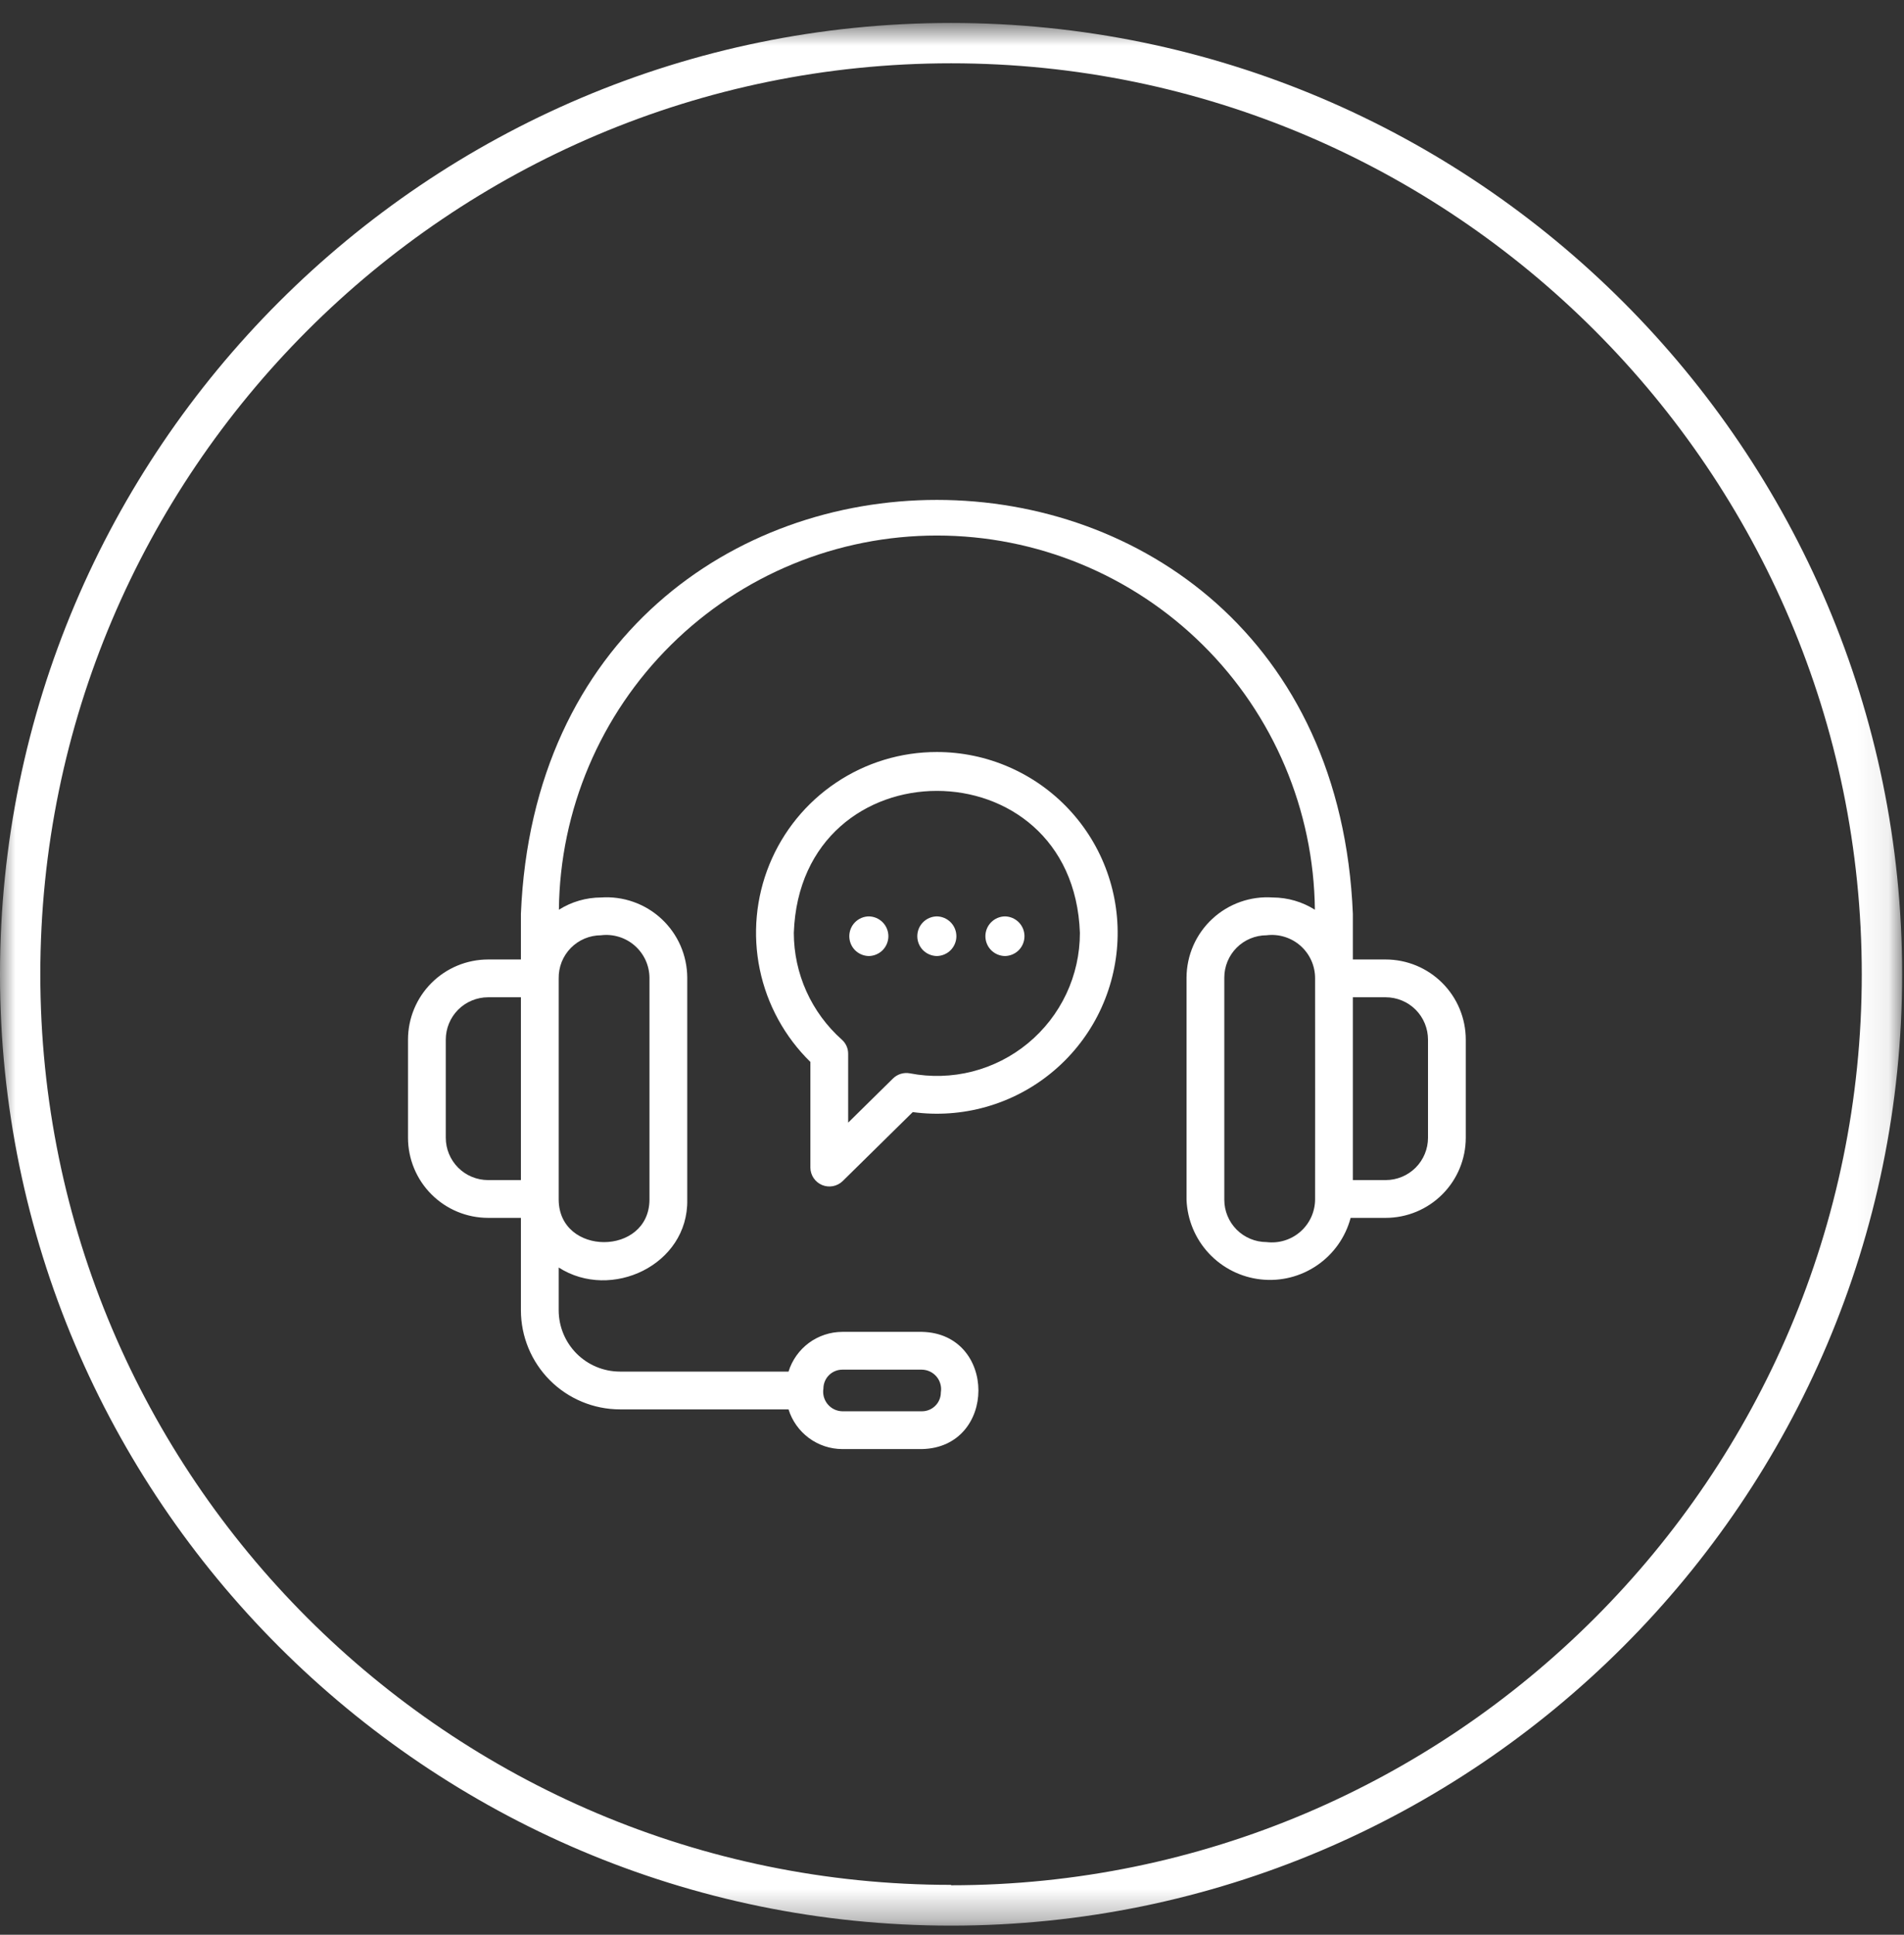
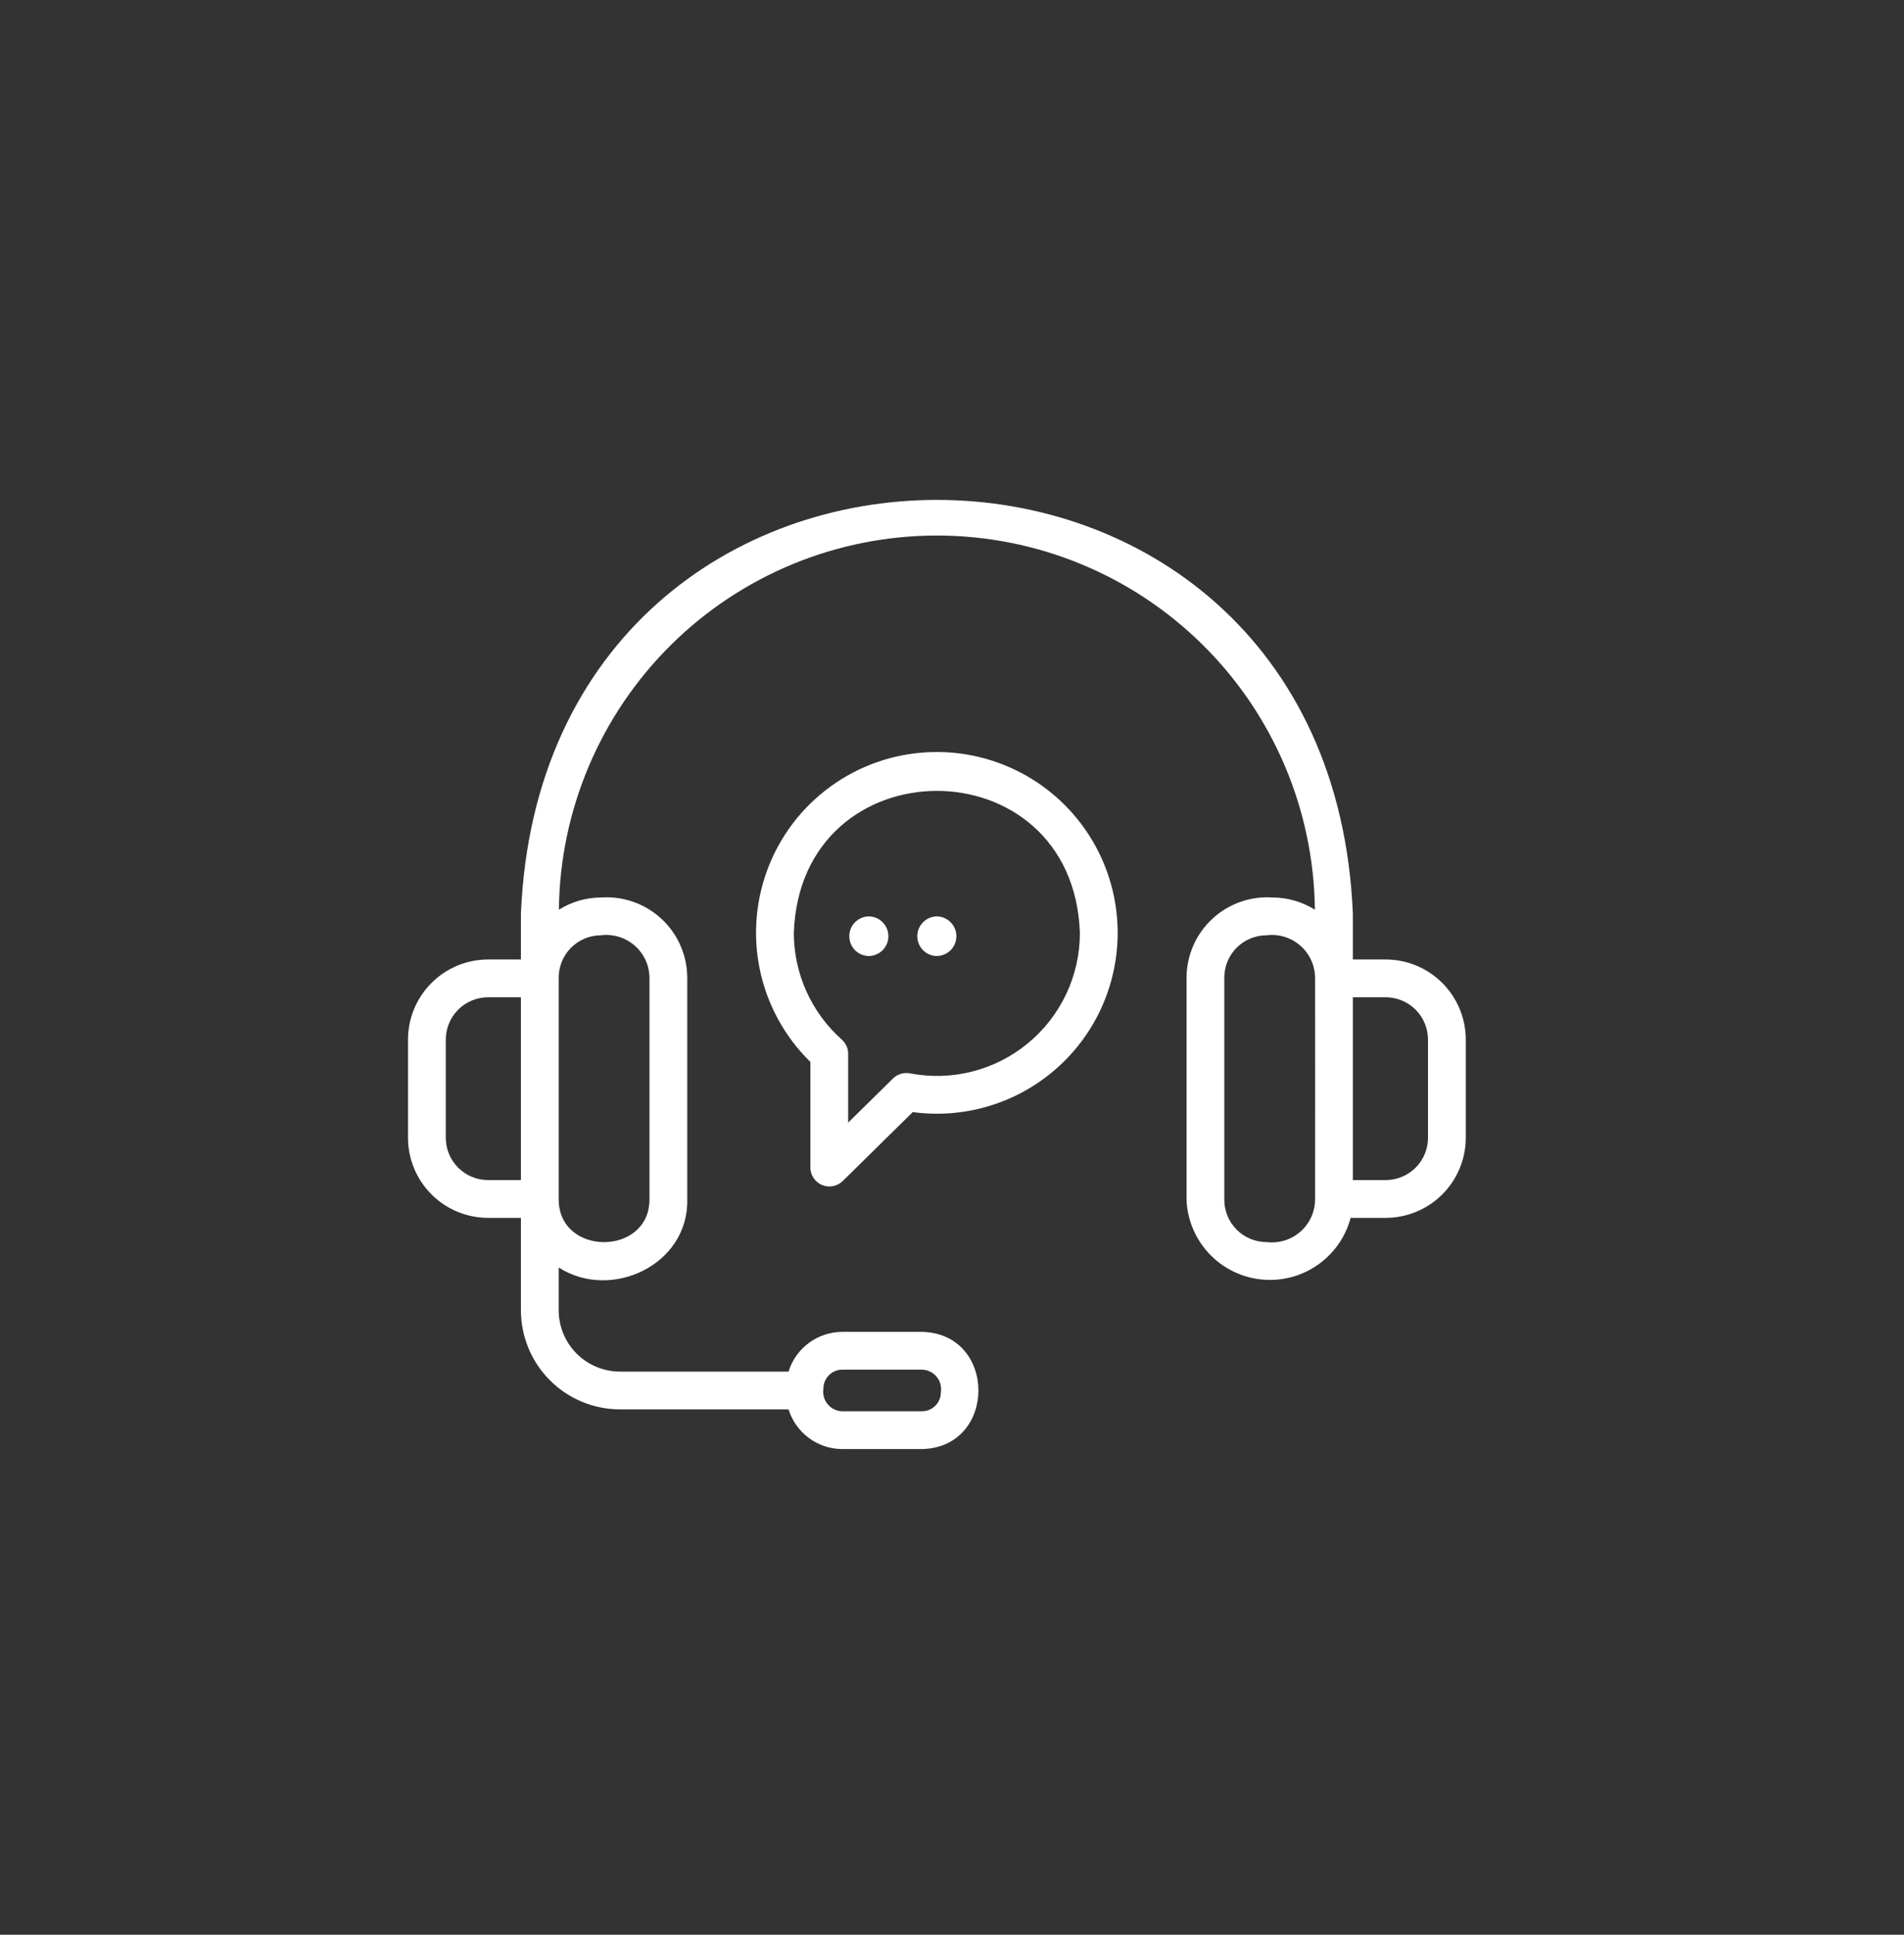
<svg xmlns="http://www.w3.org/2000/svg" width="63" height="64" viewBox="0 0 63 64" fill="none">
  <rect x="0" y="0" width="63" height="64" fill="#333333" stroke="none" />
  <mask id="mask0_124_752" style="mask-type:luminance" maskUnits="userSpaceOnUse" x="0" y="0" width="63" height="64">
    <path d="M62.924 0.76H0V63.684H62.924V0.76Z" fill="white" />
  </mask>
  <g mask="url(#mask0_124_752)">
-     <path d="M31.469 0.76C14.121 0.76 0 14.881 0 32.229C0 49.577 14.121 63.698 31.469 63.698C48.817 63.698 62.938 49.577 62.938 32.229C62.938 14.881 48.817 0.76 31.469 0.76ZM31.469 62.35C14.856 62.35 1.334 48.842 1.334 32.229C1.334 15.616 14.856 2.094 31.469 2.094C48.082 2.094 61.603 15.616 61.603 32.229C61.603 48.842 48.082 62.363 31.469 62.363V62.35Z" fill="white" />
    <path d="M45.851 31.739H44.764V30.229C44.009 11.973 17.991 11.972 17.236 30.229V31.739H16.149C15.446 31.74 14.773 32.019 14.277 32.516C13.78 33.012 13.501 33.685 13.5 34.388V37.637C13.501 38.339 13.78 39.013 14.277 39.509C14.773 40.006 15.446 40.285 16.149 40.286H17.236V43.344C17.237 44.213 17.583 45.046 18.197 45.66C18.811 46.274 19.644 46.62 20.513 46.621H26.091C26.209 47 26.446 47.332 26.766 47.569C27.086 47.805 27.473 47.933 27.87 47.934H30.506C32.998 47.879 32.996 44.11 30.506 44.057H27.87C27.473 44.058 27.086 44.186 26.765 44.422C26.445 44.659 26.209 44.991 26.091 45.371H20.513C19.975 45.37 19.46 45.157 19.08 44.777C18.701 44.397 18.487 43.882 18.486 43.344V41.928C20.223 43.042 22.779 41.841 22.74 39.688L22.74 32.337C22.738 31.972 22.661 31.611 22.515 31.277C22.368 30.943 22.154 30.642 21.886 30.394C21.619 30.146 21.303 29.955 20.959 29.834C20.614 29.712 20.249 29.663 19.885 29.688C19.392 29.69 18.91 29.83 18.493 30.093C18.527 26.799 19.86 23.651 22.202 21.333C24.543 19.015 27.705 17.715 31 17.715C34.295 17.715 37.456 19.015 39.798 21.333C42.14 23.651 43.473 26.799 43.507 30.093C43.09 29.83 42.608 29.69 42.115 29.688C41.751 29.663 41.386 29.712 41.041 29.834C40.697 29.955 40.381 30.146 40.114 30.394C39.846 30.642 39.632 30.943 39.485 31.277C39.339 31.611 39.262 31.972 39.26 32.337V39.688C39.287 40.349 39.549 40.978 40 41.461C40.451 41.944 41.061 42.25 41.718 42.322C42.375 42.395 43.036 42.229 43.581 41.855C44.127 41.482 44.52 40.925 44.69 40.286L45.851 40.286C46.554 40.285 47.227 40.006 47.723 39.509C48.22 39.013 48.499 38.339 48.5 37.637V34.388C48.499 33.685 48.22 33.012 47.723 32.516C47.227 32.019 46.554 31.74 45.851 31.739ZM17.236 39.036H16.149C15.778 39.035 15.422 38.888 15.16 38.626C14.898 38.363 14.75 38.008 14.75 37.637V34.388C14.751 34.017 14.898 33.661 15.16 33.399C15.422 33.137 15.778 32.99 16.149 32.989H17.236V39.036ZM27.87 45.307H30.506C30.599 45.309 30.69 45.331 30.774 45.371C30.858 45.411 30.931 45.469 30.991 45.54C31.05 45.612 31.093 45.695 31.117 45.785C31.142 45.874 31.146 45.968 31.131 46.059C31.131 46.225 31.066 46.384 30.948 46.501C30.831 46.618 30.672 46.684 30.506 46.684H27.87C27.778 46.682 27.686 46.66 27.603 46.62C27.52 46.58 27.446 46.522 27.386 46.45C27.327 46.379 27.284 46.296 27.259 46.206C27.235 46.117 27.23 46.023 27.245 45.932C27.246 45.766 27.311 45.607 27.429 45.49C27.546 45.373 27.705 45.307 27.87 45.307ZM19.885 30.938C20.084 30.913 20.287 30.931 20.479 30.99C20.671 31.048 20.849 31.147 21 31.279C21.151 31.411 21.273 31.573 21.358 31.755C21.442 31.938 21.487 32.136 21.49 32.337V39.688C21.474 41.554 18.503 41.557 18.486 39.688C18.482 39.678 18.49 32.381 18.486 32.364C18.483 32.178 18.517 31.994 18.585 31.821C18.654 31.648 18.757 31.491 18.887 31.358C19.017 31.226 19.172 31.12 19.344 31.048C19.515 30.976 19.699 30.939 19.885 30.938ZM43.514 39.688C43.511 39.889 43.466 40.087 43.382 40.27C43.297 40.452 43.175 40.614 43.024 40.746C42.872 40.878 42.694 40.977 42.502 41.035C42.31 41.094 42.108 41.111 41.908 41.087C41.538 41.086 41.182 40.939 40.92 40.677C40.658 40.415 40.51 40.059 40.51 39.688V32.337C40.51 31.966 40.658 31.61 40.92 31.348C41.182 31.086 41.538 30.939 41.908 30.938C42.11 30.913 42.315 30.931 42.509 30.992C42.703 31.052 42.882 31.153 43.034 31.288C43.186 31.423 43.307 31.589 43.39 31.774C43.473 31.96 43.515 32.161 43.514 32.364C43.514 32.364 43.518 39.662 43.514 39.688ZM47.25 37.637C47.25 38.008 47.102 38.363 46.84 38.626C46.578 38.888 46.222 39.035 45.851 39.036H44.764C44.766 37.568 44.762 34.434 44.764 32.989H45.851C46.222 32.99 46.578 33.137 46.84 33.399C47.102 33.661 47.249 34.017 47.25 34.388V37.637Z" fill="white" />
    <path d="M30.999 24.876C29.81 24.875 28.648 25.228 27.662 25.891C26.675 26.553 25.908 27.495 25.459 28.595C25.01 29.695 24.899 30.904 25.14 32.068C25.382 33.232 25.965 34.297 26.814 35.128V38.628C26.816 38.751 26.854 38.87 26.922 38.971C26.991 39.072 27.087 39.151 27.2 39.199C27.313 39.246 27.437 39.259 27.558 39.237C27.678 39.215 27.789 39.158 27.878 39.074L30.201 36.787C31.013 36.897 31.839 36.838 32.627 36.615C33.416 36.392 34.15 36.01 34.784 35.491C35.419 34.973 35.94 34.33 36.316 33.602C36.691 32.873 36.913 32.076 36.968 31.258C37.023 30.441 36.909 29.621 36.634 28.849C36.359 28.077 35.928 27.37 35.368 26.772C34.809 26.174 34.132 25.697 33.38 25.371C32.629 25.044 31.818 24.876 30.999 24.876ZM30.107 35.505C30.007 35.486 29.905 35.492 29.808 35.521C29.711 35.55 29.622 35.603 29.55 35.673L28.064 37.136V34.857C28.064 34.769 28.046 34.682 28.01 34.601C27.974 34.521 27.921 34.449 27.855 34.391C27.357 33.947 26.957 33.403 26.683 32.795C26.409 32.186 26.267 31.527 26.266 30.86C26.487 24.597 35.51 24.595 35.732 30.86C35.732 31.557 35.579 32.246 35.282 32.877C34.985 33.507 34.552 34.065 34.014 34.509C33.477 34.953 32.848 35.272 32.172 35.445C31.497 35.617 30.791 35.637 30.107 35.505Z" fill="white" />
    <path d="M28.748 30.313C28.576 30.316 28.411 30.386 28.29 30.509C28.169 30.631 28.102 30.797 28.102 30.969C28.102 31.141 28.169 31.307 28.29 31.43C28.411 31.552 28.576 31.622 28.748 31.625C28.92 31.622 29.085 31.552 29.206 31.43C29.327 31.307 29.395 31.141 29.395 30.969C29.395 30.797 29.327 30.631 29.206 30.509C29.085 30.386 28.92 30.316 28.748 30.313Z" fill="white" />
    <path d="M30.998 30.313C30.826 30.316 30.661 30.386 30.54 30.509C30.419 30.631 30.352 30.797 30.352 30.969C30.352 31.141 30.419 31.307 30.54 31.43C30.661 31.552 30.826 31.622 30.998 31.625C31.17 31.622 31.335 31.552 31.456 31.43C31.577 31.307 31.645 31.141 31.645 30.969C31.645 30.797 31.577 30.631 31.456 30.509C31.335 30.386 31.17 30.316 30.998 30.313Z" fill="white" />
-     <path d="M33.252 30.313C33.08 30.316 32.915 30.386 32.794 30.509C32.673 30.631 32.605 30.797 32.605 30.969C32.605 31.141 32.673 31.307 32.794 31.43C32.915 31.552 33.08 31.622 33.252 31.625C33.424 31.622 33.589 31.552 33.71 31.43C33.831 31.307 33.898 31.141 33.898 30.969C33.898 30.797 33.831 30.631 33.71 30.509C33.589 30.386 33.424 30.316 33.252 30.313Z" fill="white" />
  </g>
</svg>